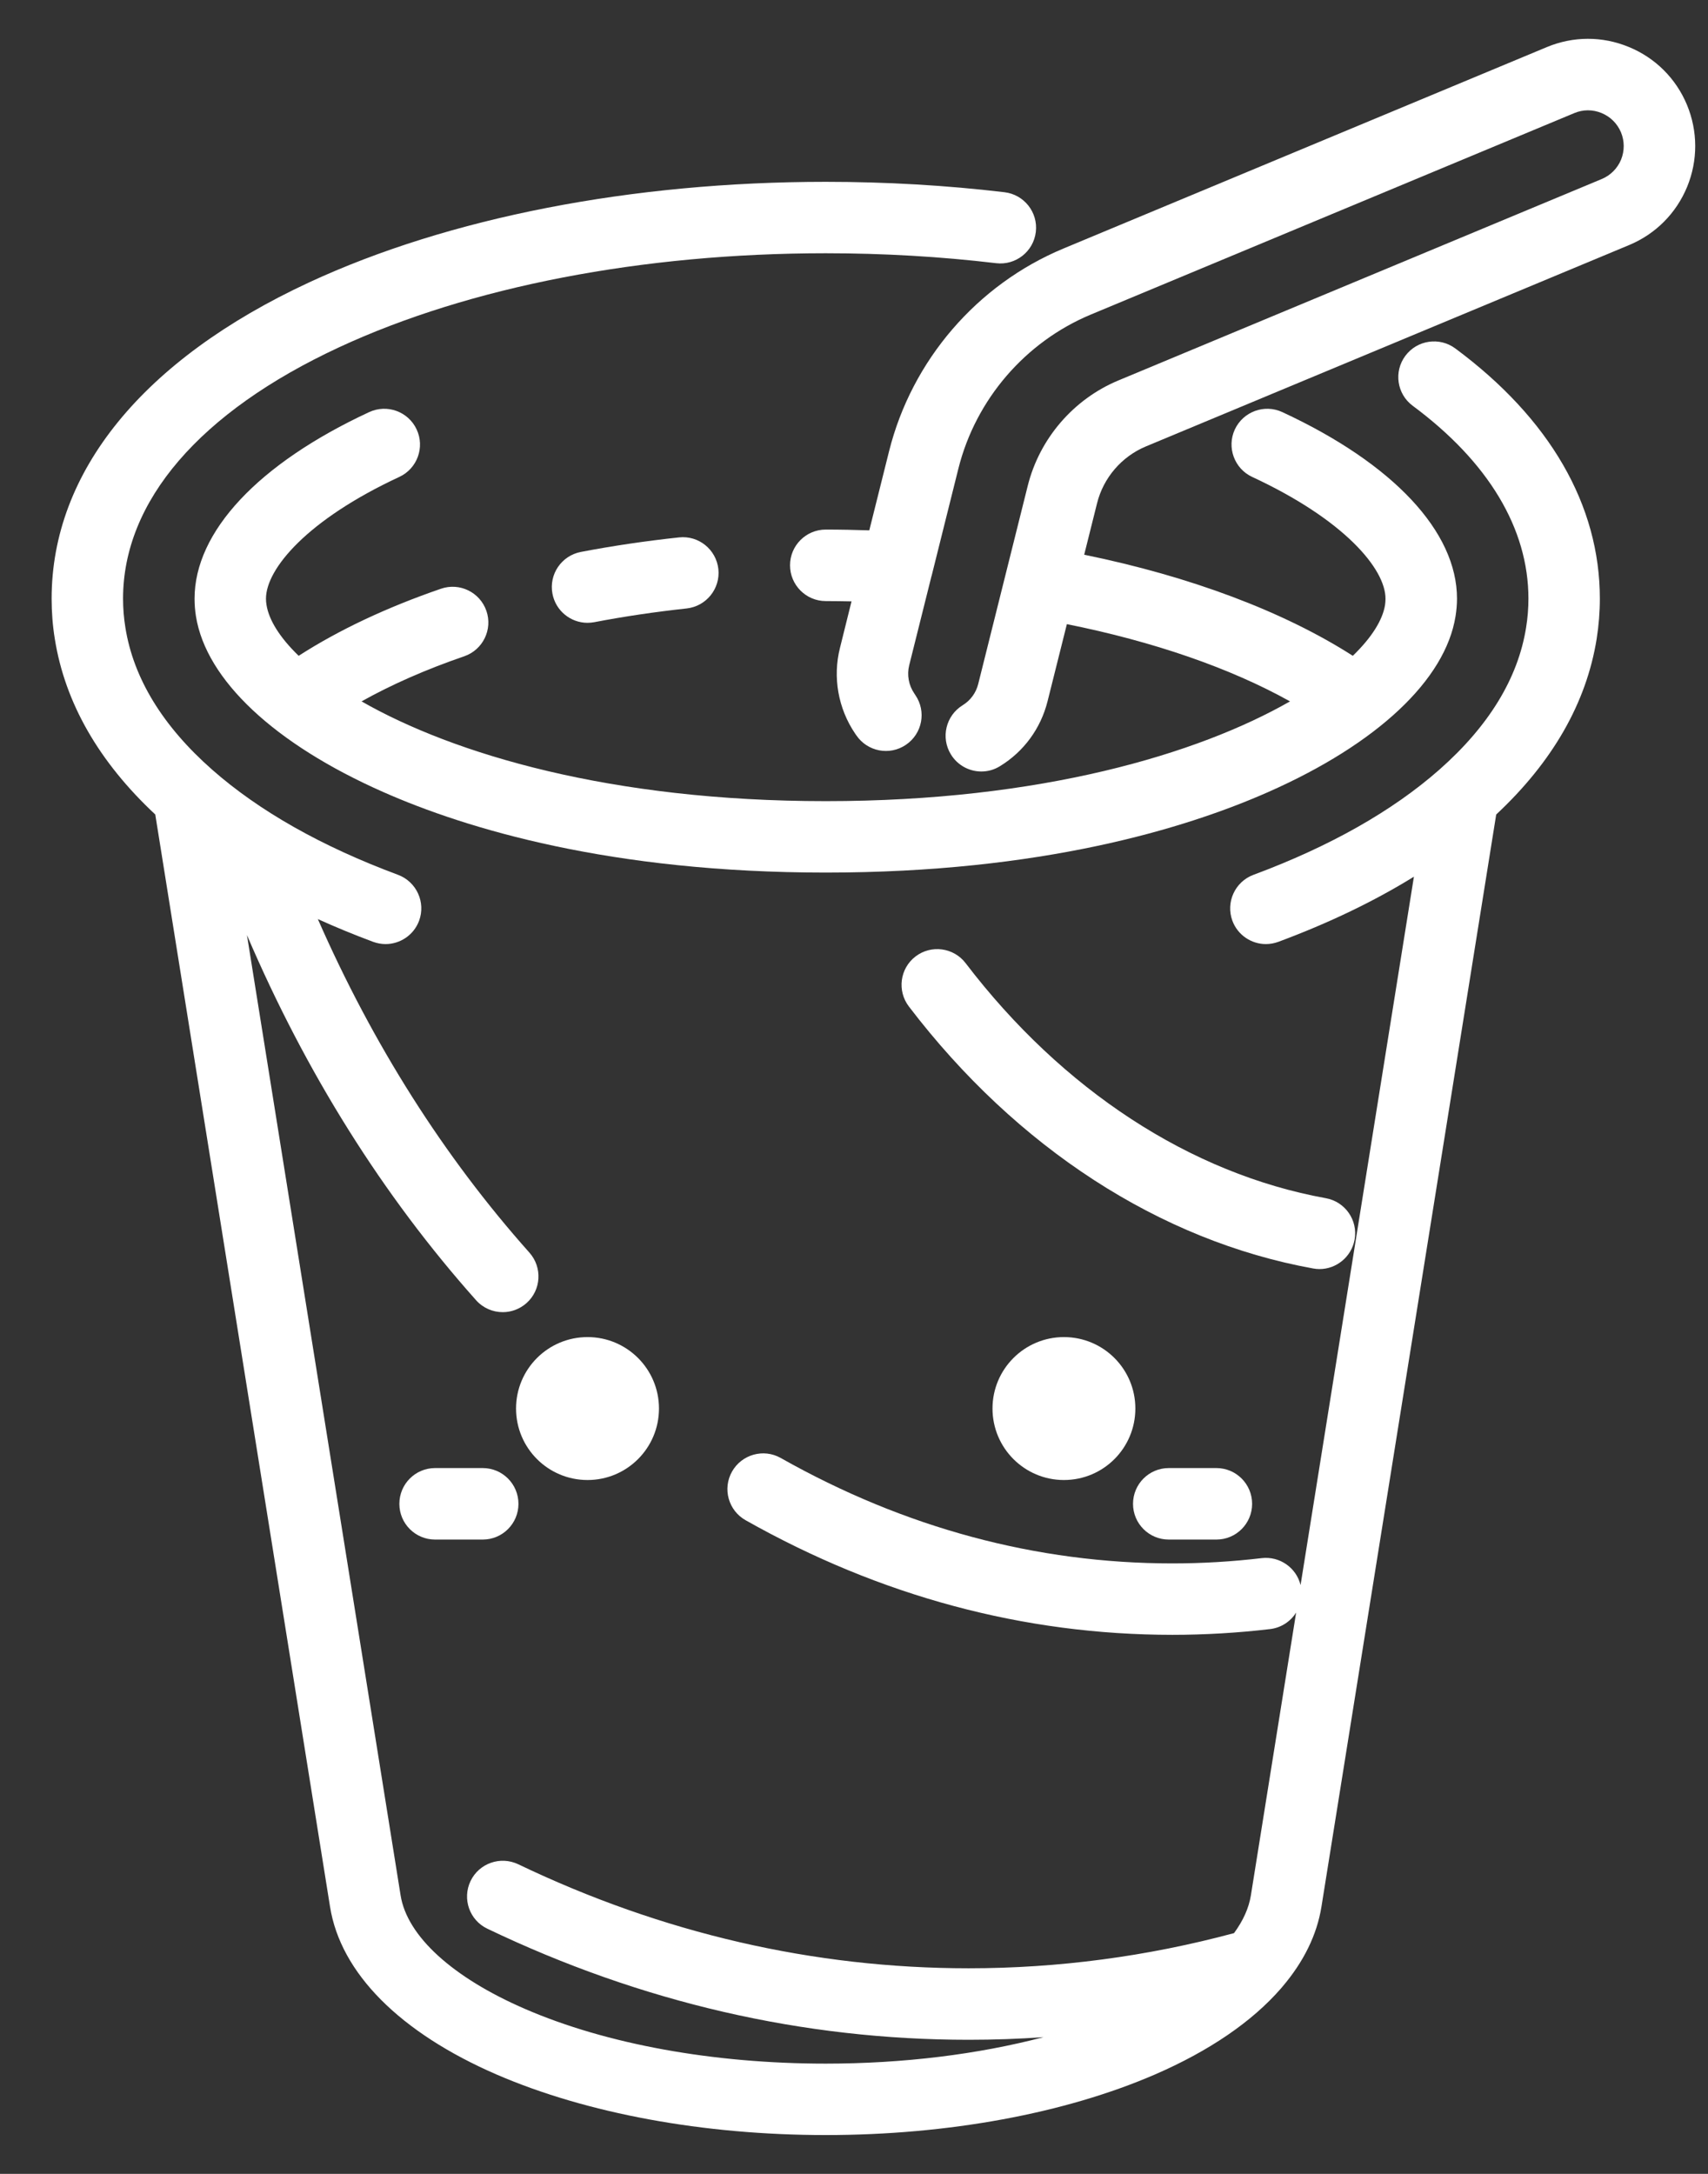
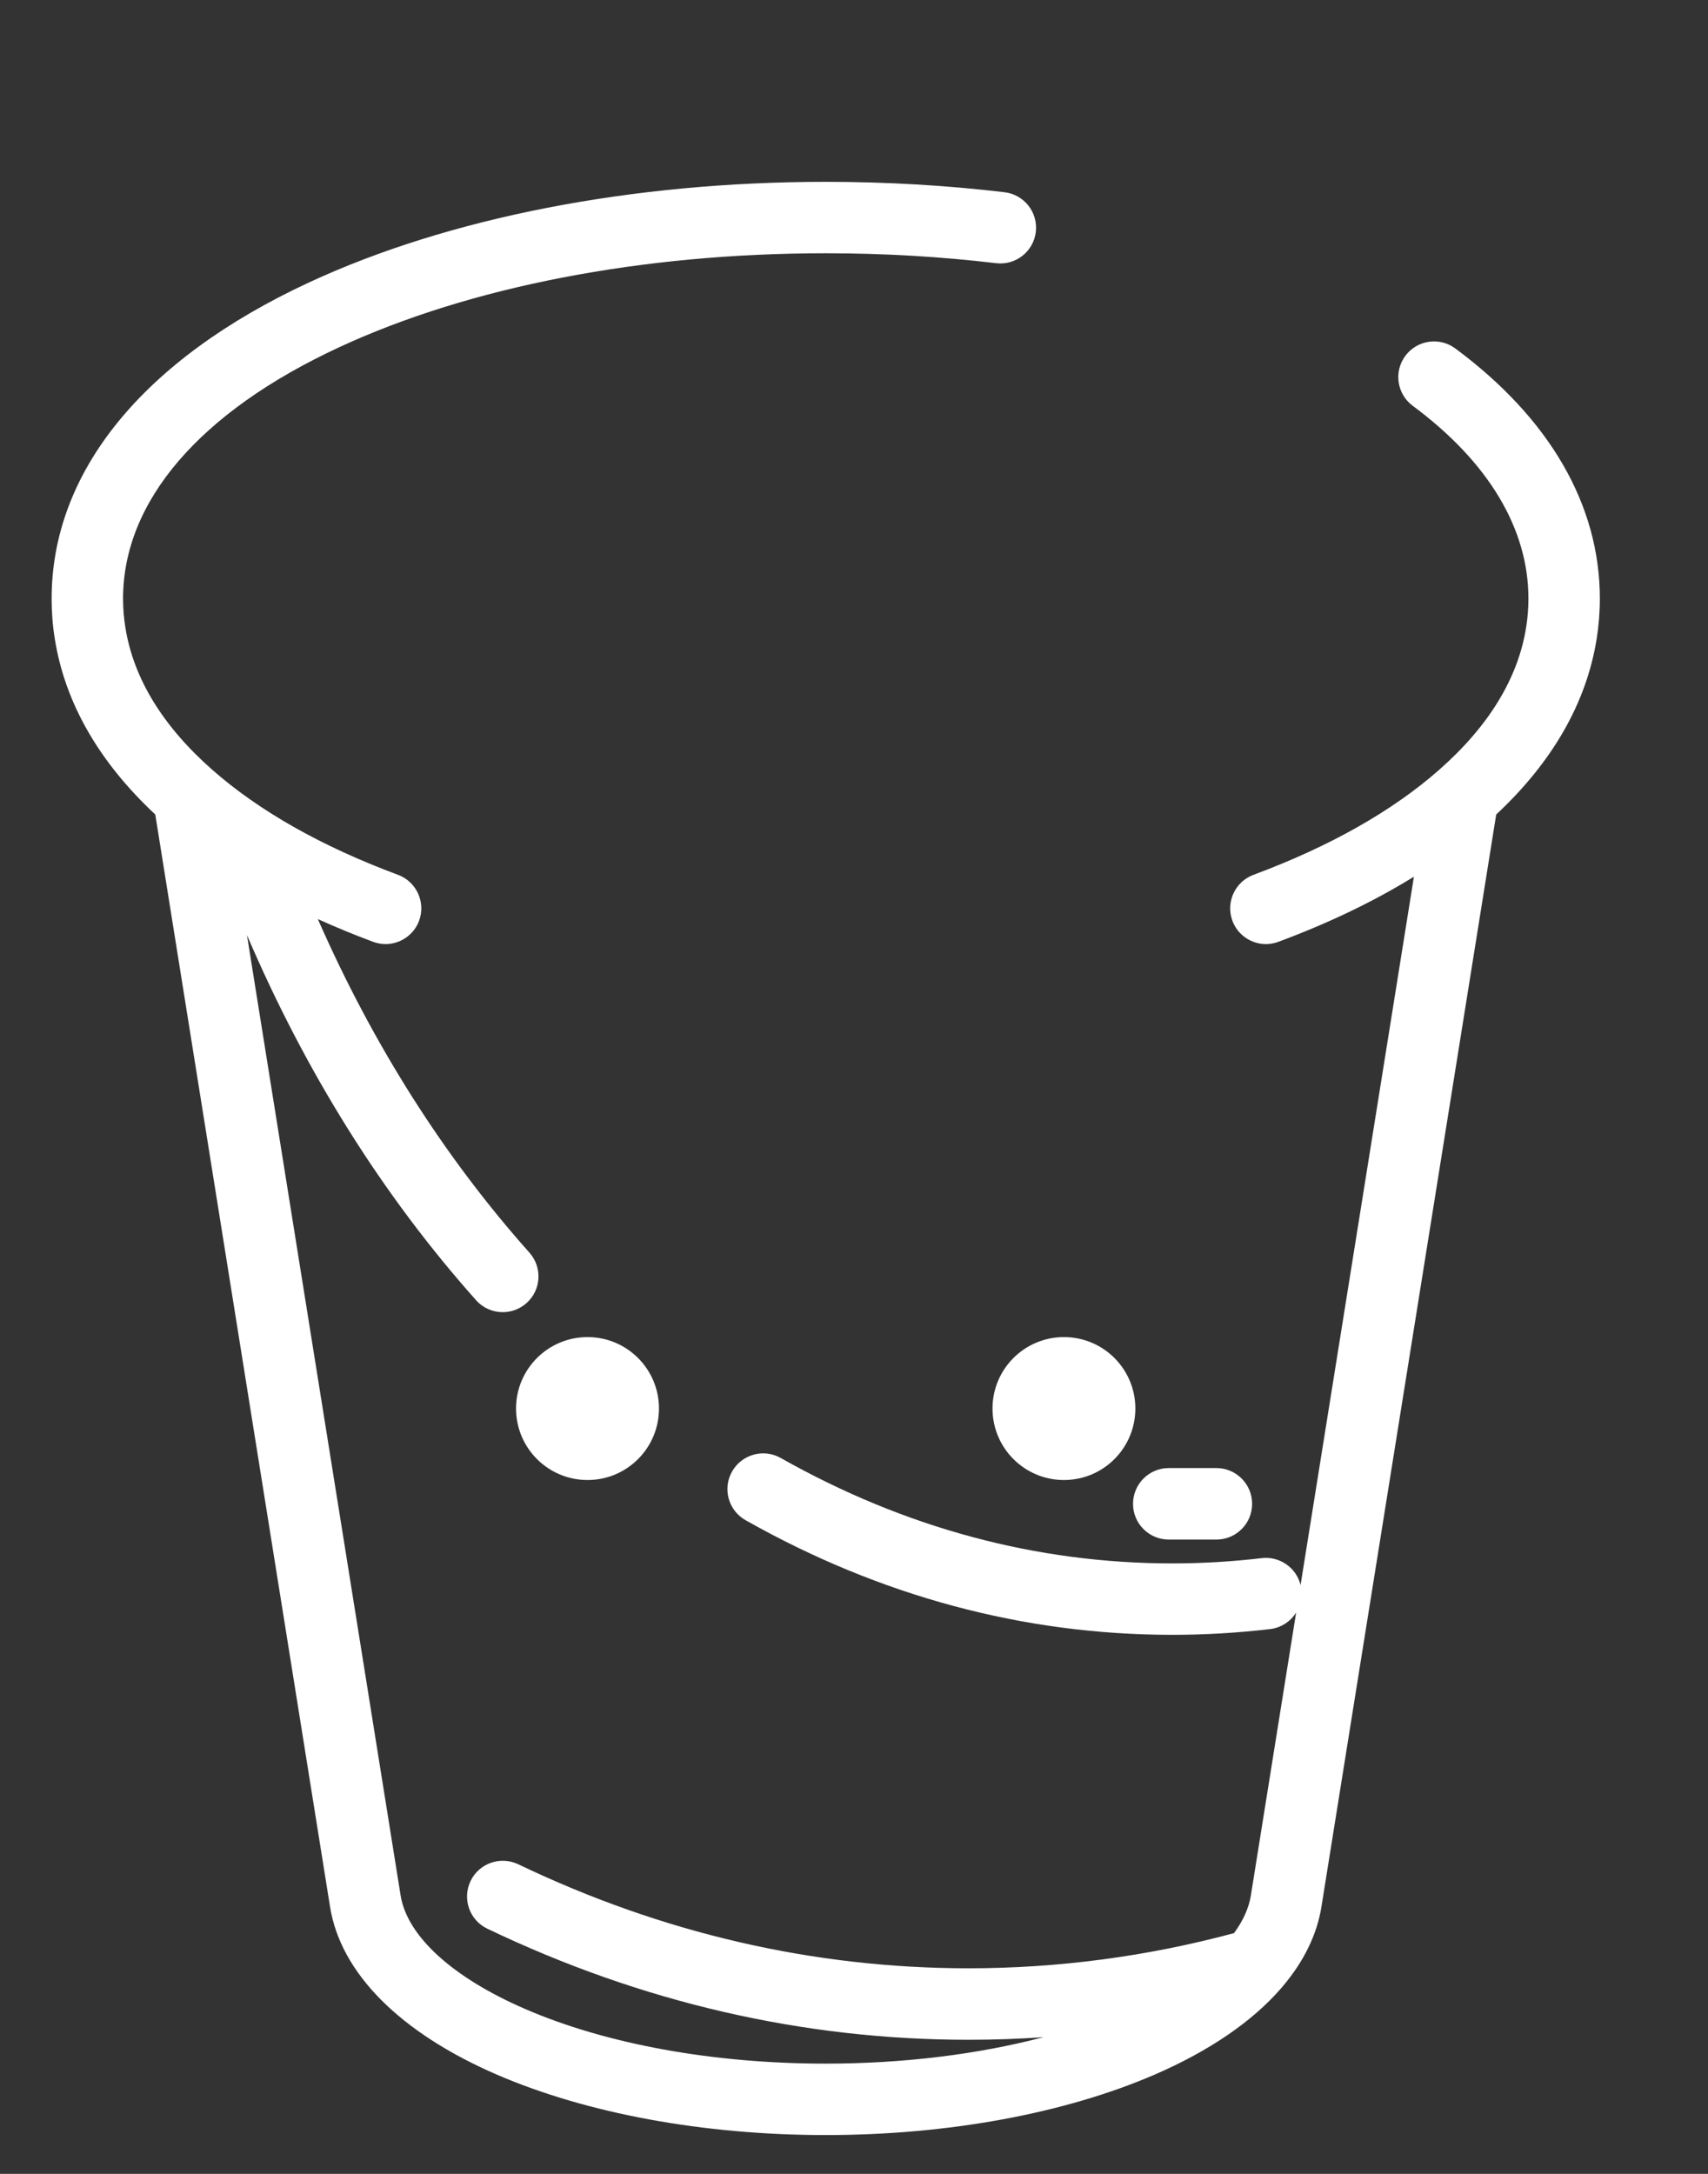
<svg xmlns="http://www.w3.org/2000/svg" fill="none" viewBox="0 0 22 28" height="28" width="22">
  <rect x="0" y="0" width="22" height="28" fill="#333333" stroke="none" />
-   <path fill="white" d="M9.253 7.33C9.225 7.077 8.998 6.894 8.746 6.922C8.316 6.968 7.89 7.031 7.482 7.109C7.232 7.157 7.068 7.398 7.116 7.648C7.158 7.868 7.351 8.022 7.567 8.022C7.596 8.022 7.625 8.019 7.654 8.014C8.039 7.94 8.439 7.881 8.845 7.837C9.097 7.809 9.28 7.582 9.253 7.33Z" />
  <path fill="white" d="M18.745 4.488C18.541 4.337 18.253 4.379 18.101 4.584C17.95 4.788 17.993 5.076 18.197 5.227C19.172 5.95 19.687 6.809 19.687 7.711C19.687 7.835 19.677 7.96 19.657 8.083C19.553 8.736 19.177 9.352 18.539 9.914C17.935 10.446 17.13 10.902 16.145 11.268C15.907 11.357 15.786 11.622 15.874 11.86C15.943 12.045 16.119 12.16 16.305 12.16C16.359 12.16 16.413 12.15 16.466 12.131C17.117 11.889 17.701 11.608 18.212 11.292L16.752 20.416C16.698 20.194 16.485 20.042 16.252 20.069C15.871 20.114 15.484 20.137 15.102 20.137C13.349 20.137 11.651 19.68 10.056 18.779C9.835 18.654 9.554 18.733 9.429 18.954C9.304 19.175 9.382 19.456 9.604 19.581C11.338 20.56 13.188 21.057 15.102 21.057C15.52 21.057 15.943 21.032 16.359 20.983C16.503 20.966 16.624 20.884 16.695 20.77L16.112 24.413C16.086 24.576 16.012 24.739 15.895 24.899C14.777 25.2 13.628 25.352 12.477 25.352C10.482 25.352 8.529 24.901 6.675 24.012C6.445 23.903 6.171 23.999 6.061 24.228C5.951 24.458 6.048 24.733 6.277 24.842C8.257 25.791 10.343 26.273 12.477 26.273C12.798 26.273 13.12 26.262 13.441 26.239C12.596 26.461 11.633 26.58 10.636 26.58C9.187 26.58 7.812 26.33 6.764 25.876C5.828 25.471 5.244 24.938 5.16 24.413L3.181 12.044C3.941 13.819 4.93 15.398 6.132 16.747C6.223 16.849 6.349 16.901 6.476 16.901C6.585 16.901 6.694 16.862 6.782 16.784C6.972 16.615 6.988 16.324 6.819 16.134C5.719 14.899 4.805 13.458 4.094 11.838C4.321 11.941 4.559 12.039 4.806 12.131C4.859 12.15 4.913 12.16 4.966 12.16C5.153 12.16 5.329 12.045 5.398 11.86C5.486 11.622 5.365 11.357 5.127 11.268C4.142 10.902 3.337 10.446 2.733 9.914C2.095 9.352 1.719 8.736 1.615 8.083C1.595 7.96 1.585 7.835 1.585 7.711C1.585 6.456 2.573 5.306 4.368 4.473C6.05 3.692 8.276 3.262 10.636 3.262C11.379 3.262 12.117 3.305 12.831 3.39C13.083 3.42 13.312 3.24 13.342 2.987C13.372 2.735 13.191 2.506 12.939 2.476C12.19 2.387 11.415 2.342 10.636 2.342C8.145 2.342 5.781 2.802 3.98 3.638C1.842 4.631 0.665 6.077 0.665 7.711C0.665 7.883 0.678 8.057 0.706 8.229C0.837 9.052 1.273 9.812 2 10.491L4.251 24.559C4.387 25.413 5.15 26.18 6.398 26.721C7.559 27.223 9.064 27.5 10.636 27.5C12.208 27.5 13.713 27.223 14.874 26.721C15.58 26.415 16.13 26.037 16.5 25.611C16.506 25.605 16.511 25.599 16.516 25.592C16.791 25.27 16.963 24.922 17.021 24.559L19.272 10.491C19.999 9.812 20.434 9.052 20.566 8.228C20.593 8.057 20.607 7.883 20.607 7.711C20.607 6.506 19.963 5.391 18.745 4.488Z" />
-   <path fill="white" d="M21.729 1.35C21.587 1.01 21.321 0.745 20.98 0.605C20.639 0.464 20.263 0.465 19.923 0.607L13.698 3.201C12.584 3.665 11.745 4.641 11.452 5.811L11.197 6.831C11.01 6.825 10.823 6.821 10.636 6.821C10.382 6.821 10.176 7.027 10.176 7.281C10.176 7.535 10.382 7.742 10.636 7.742C10.747 7.742 10.858 7.744 10.968 7.746L10.819 8.346C10.724 8.724 10.796 9.126 11.014 9.448L11.03 9.471C11.173 9.681 11.459 9.736 11.669 9.593C11.88 9.45 11.934 9.164 11.791 8.954L11.776 8.931C11.704 8.825 11.68 8.693 11.711 8.569L11.998 7.421C11.999 7.419 11.999 7.418 12 7.416L12.345 6.034C12.568 5.145 13.206 4.403 14.052 4.051L20.277 1.457C20.39 1.409 20.515 1.409 20.629 1.456C20.743 1.503 20.831 1.591 20.879 1.704C20.926 1.818 20.926 1.943 20.88 2.057C20.833 2.17 20.744 2.259 20.631 2.306L14.406 4.9C13.827 5.141 13.39 5.649 13.238 6.257L12.6 8.81C12.571 8.925 12.5 9.022 12.399 9.084C12.183 9.217 12.115 9.501 12.248 9.717C12.335 9.859 12.486 9.937 12.64 9.937C12.723 9.937 12.806 9.915 12.881 9.868C13.188 9.68 13.405 9.383 13.493 9.033L13.742 8.039C14.858 8.263 15.848 8.605 16.616 9.034C15.43 9.712 13.407 10.319 10.636 10.319C7.865 10.319 5.843 9.712 4.657 9.034C5.043 8.818 5.485 8.623 5.98 8.453C6.22 8.37 6.348 8.108 6.265 7.868C6.182 7.628 5.92 7.5 5.68 7.583C4.977 7.825 4.363 8.115 3.847 8.447C3.603 8.211 3.464 7.986 3.433 7.793C3.428 7.765 3.426 7.738 3.426 7.711C3.426 7.327 3.957 6.694 5.143 6.143C5.374 6.036 5.474 5.762 5.367 5.532C5.26 5.301 4.986 5.201 4.755 5.308C3.326 5.972 2.506 6.848 2.506 7.711C2.506 7.786 2.512 7.863 2.524 7.938C2.655 8.757 3.534 9.582 4.935 10.201C6.007 10.675 7.866 11.239 10.636 11.239C13.406 11.239 15.265 10.675 16.337 10.201C17.738 9.582 18.617 8.757 18.748 7.938C18.76 7.863 18.767 7.786 18.767 7.711C18.767 6.848 17.947 5.972 16.517 5.308C16.286 5.201 16.013 5.301 15.905 5.532C15.799 5.762 15.899 6.036 16.129 6.143C17.315 6.694 17.846 7.327 17.846 7.711C17.846 7.738 17.844 7.766 17.84 7.793C17.809 7.986 17.669 8.211 17.425 8.447C16.534 7.876 15.331 7.424 13.965 7.145L14.131 6.481C14.213 6.153 14.448 5.88 14.76 5.75L20.985 3.156C21.325 3.014 21.59 2.748 21.731 2.407C21.871 2.066 21.87 1.691 21.729 1.35Z" />
-   <path fill="white" d="M6.218 18.909H5.604C5.35 18.909 5.144 19.115 5.144 19.37C5.144 19.624 5.35 19.83 5.604 19.83H6.218C6.472 19.83 6.678 19.624 6.678 19.37C6.678 19.115 6.472 18.909 6.218 18.909Z" />
  <path fill="white" d="M15.668 18.909H15.054C14.8 18.909 14.594 19.115 14.594 19.37C14.594 19.624 14.8 19.83 15.054 19.83H15.668C15.922 19.83 16.128 19.624 16.128 19.37C16.128 19.115 15.922 18.909 15.668 18.909Z" />
  <path fill="white" d="M7.568 19.063C8.076 19.063 8.488 18.651 8.488 18.142C8.488 17.634 8.076 17.222 7.568 17.222C7.059 17.222 6.647 17.634 6.647 18.142C6.647 18.651 7.059 19.063 7.568 19.063Z" />
  <path fill="white" d="M13.704 19.063C14.213 19.063 14.624 18.651 14.624 18.142C14.624 17.634 14.213 17.222 13.704 17.222C13.196 17.222 12.784 17.634 12.784 18.142C12.784 18.651 13.196 19.063 13.704 19.063Z" />
-   <path fill="white" d="M17.077 15.433C15.335 15.117 13.687 14.042 12.438 12.406C12.284 12.204 11.995 12.165 11.793 12.319C11.591 12.473 11.553 12.762 11.707 12.964C13.095 14.784 14.944 15.982 16.913 16.338C16.94 16.343 16.968 16.346 16.995 16.346C17.213 16.346 17.407 16.19 17.448 15.967C17.493 15.717 17.327 15.478 17.077 15.433Z" />
</svg>